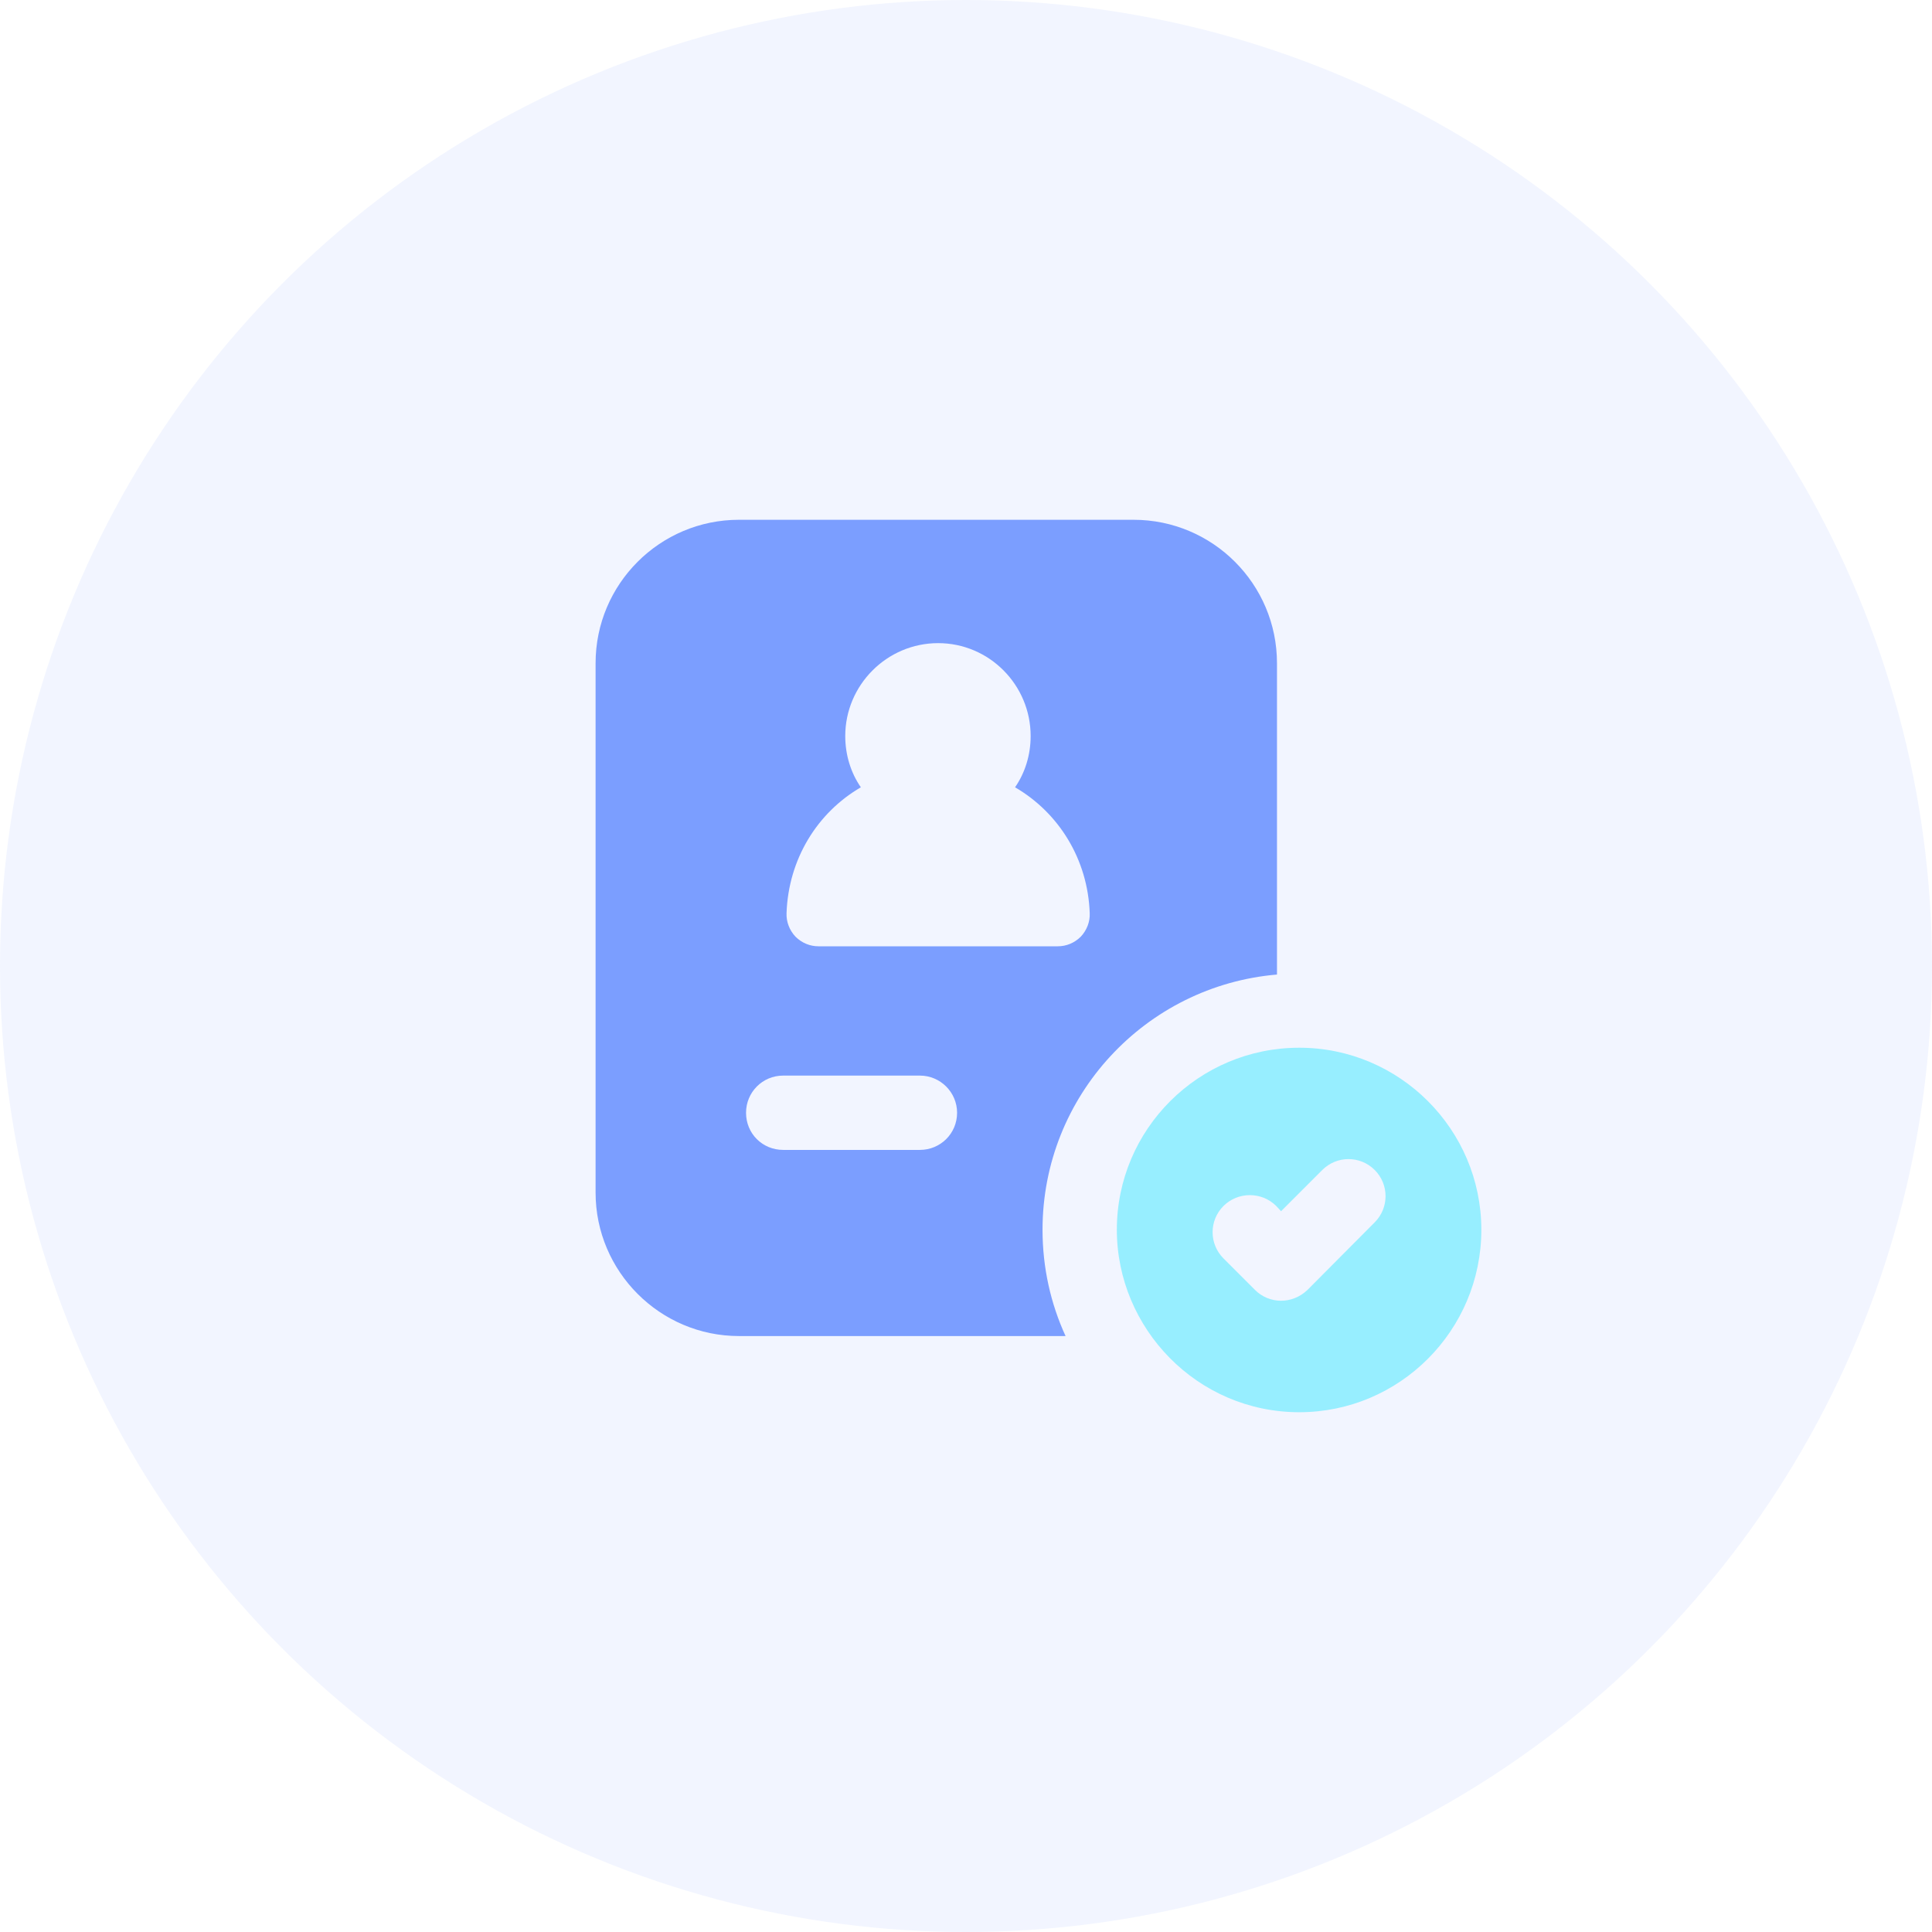
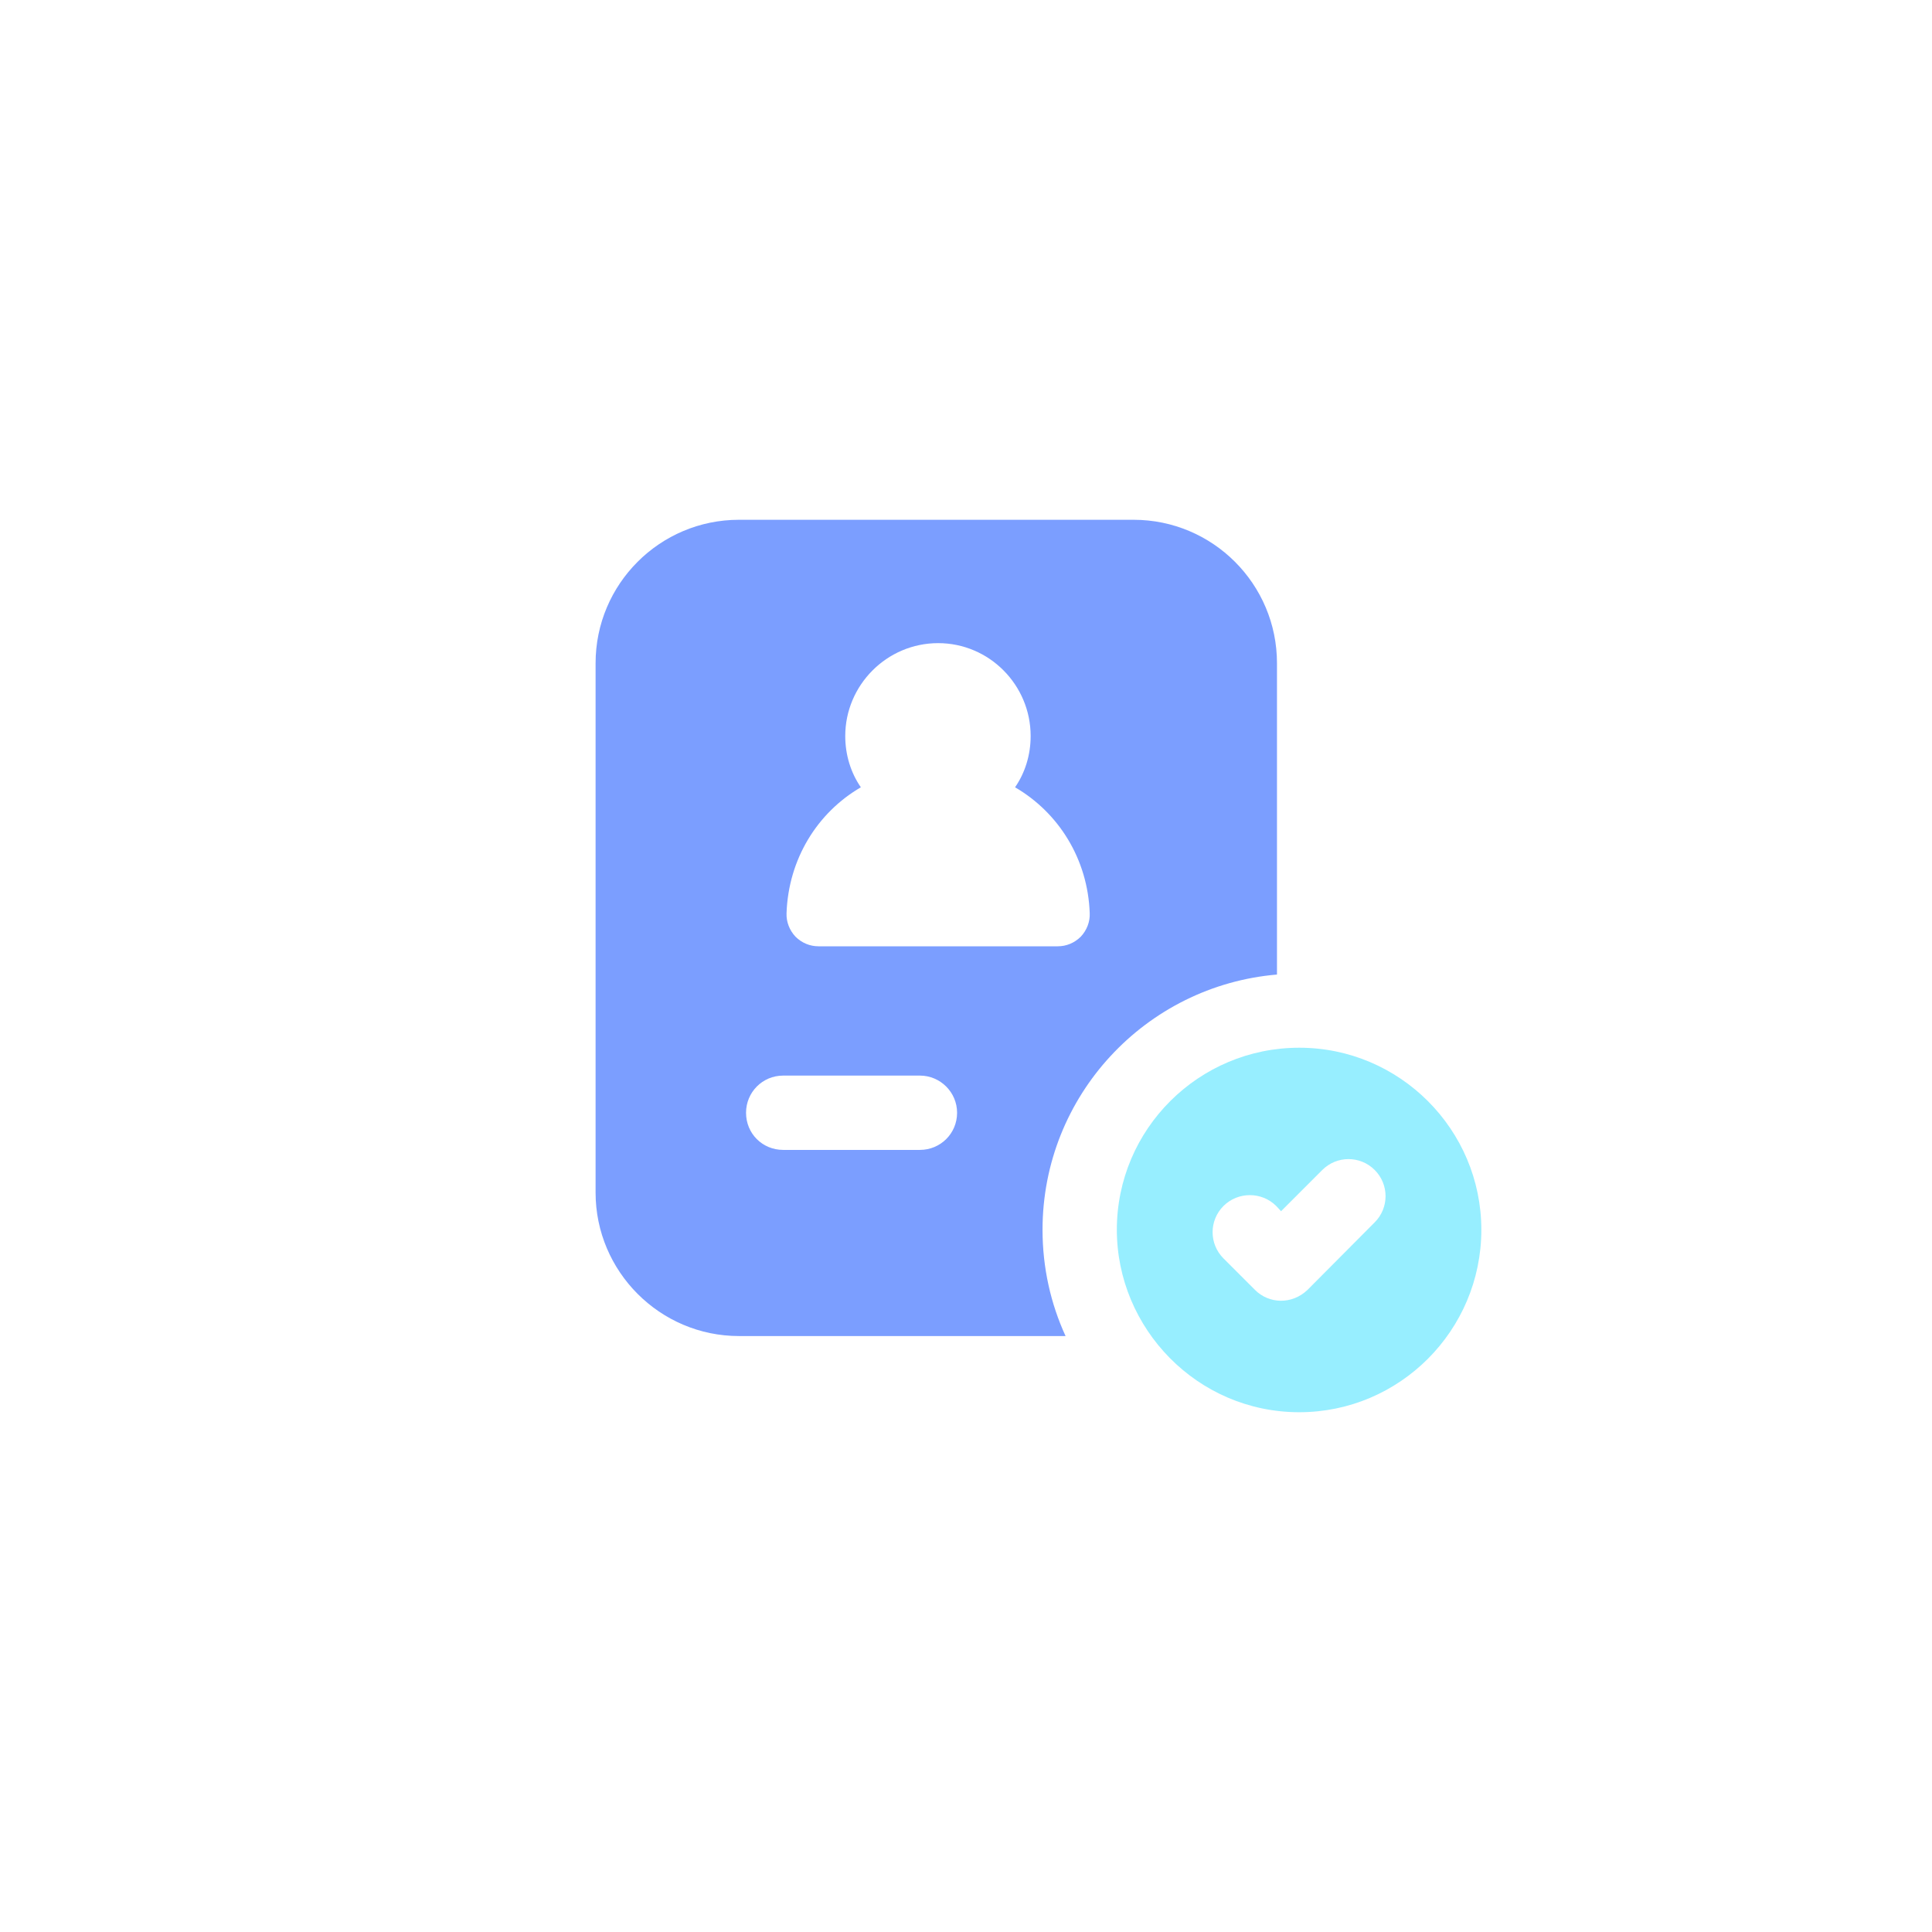
<svg xmlns="http://www.w3.org/2000/svg" width="80" height="80" viewBox="0 0 80 80" fill="none">
-   <circle cx="40" cy="40" r="40" fill="#7B9EFF" fill-opacity="0.1" />
  <path d="M46.938 21.523H30.6C27.323 21.523 24.662 24.184 24.662 27.461V49.385C24.662 52.646 27.323 55.323 30.6 55.323H44.123C43.508 53.984 43.169 52.492 43.169 50.923C43.169 45.369 47.446 40.815 52.877 40.354V27.461C52.877 24.184 50.216 21.523 46.938 21.523ZM38.092 47.615H32.431C31.569 47.615 30.892 46.938 30.892 46.077C30.892 45.231 31.569 44.538 32.431 44.538H38.092C38.939 44.538 39.631 45.231 39.631 46.077C39.631 46.938 38.939 47.615 38.092 47.615ZM44.754 38.784C44.492 39.046 44.154 39.184 43.8 39.184H33.892C33.539 39.184 33.2 39.046 32.938 38.784C32.692 38.523 32.554 38.169 32.569 37.815C32.646 35.569 33.846 33.646 35.646 32.6C35.231 32 35 31.261 35 30.477C35 28.369 36.723 26.631 38.846 26.631C40.969 26.631 42.677 28.369 42.677 30.477C42.677 31.261 42.446 32 42.031 32.6C43.831 33.646 45.046 35.569 45.123 37.815C45.139 38.169 45 38.523 44.754 38.784Z" fill="#7B9EFF" />
  <path d="M61.339 50.923C61.339 46.769 57.954 43.384 53.8 43.384C49.636 43.384 46.246 46.755 46.246 50.923C46.246 55.006 49.574 58.477 53.8 58.477C57.954 58.477 61.339 55.092 61.339 50.923ZM51.969 53.415C51.815 53.261 50.507 51.953 50.661 52.107C50.061 51.507 50.061 50.538 50.661 49.938C51.261 49.338 52.246 49.338 52.846 49.938L53.046 50.154L54.754 48.446C55.354 47.846 56.323 47.846 56.923 48.446C57.523 49.046 57.523 50.015 56.923 50.615L54.138 53.415C53.493 54.028 52.545 53.991 51.969 53.415Z" fill="#97EEFF" />
</svg>